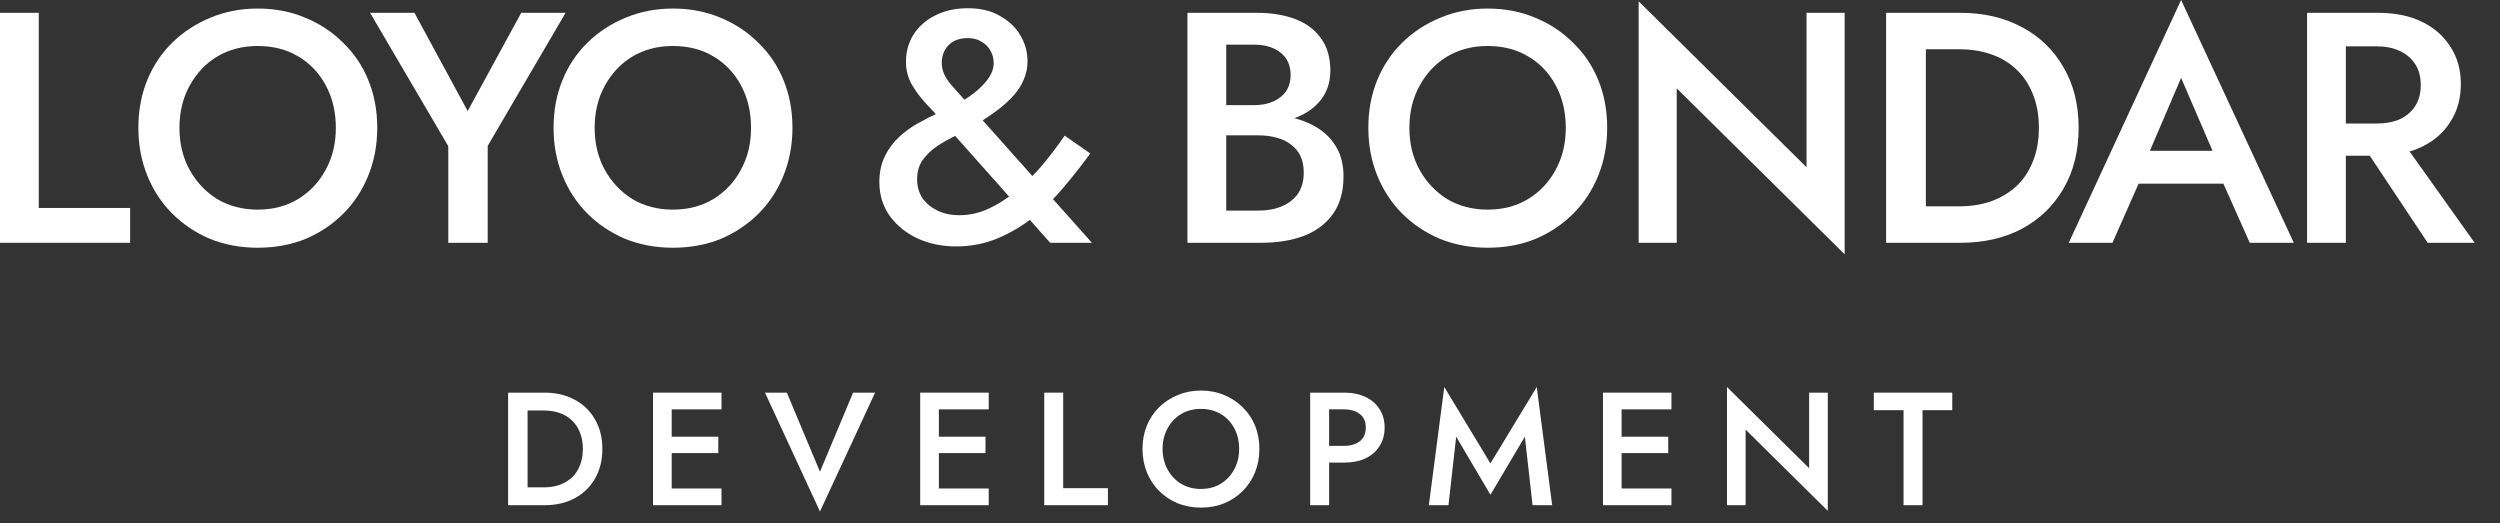
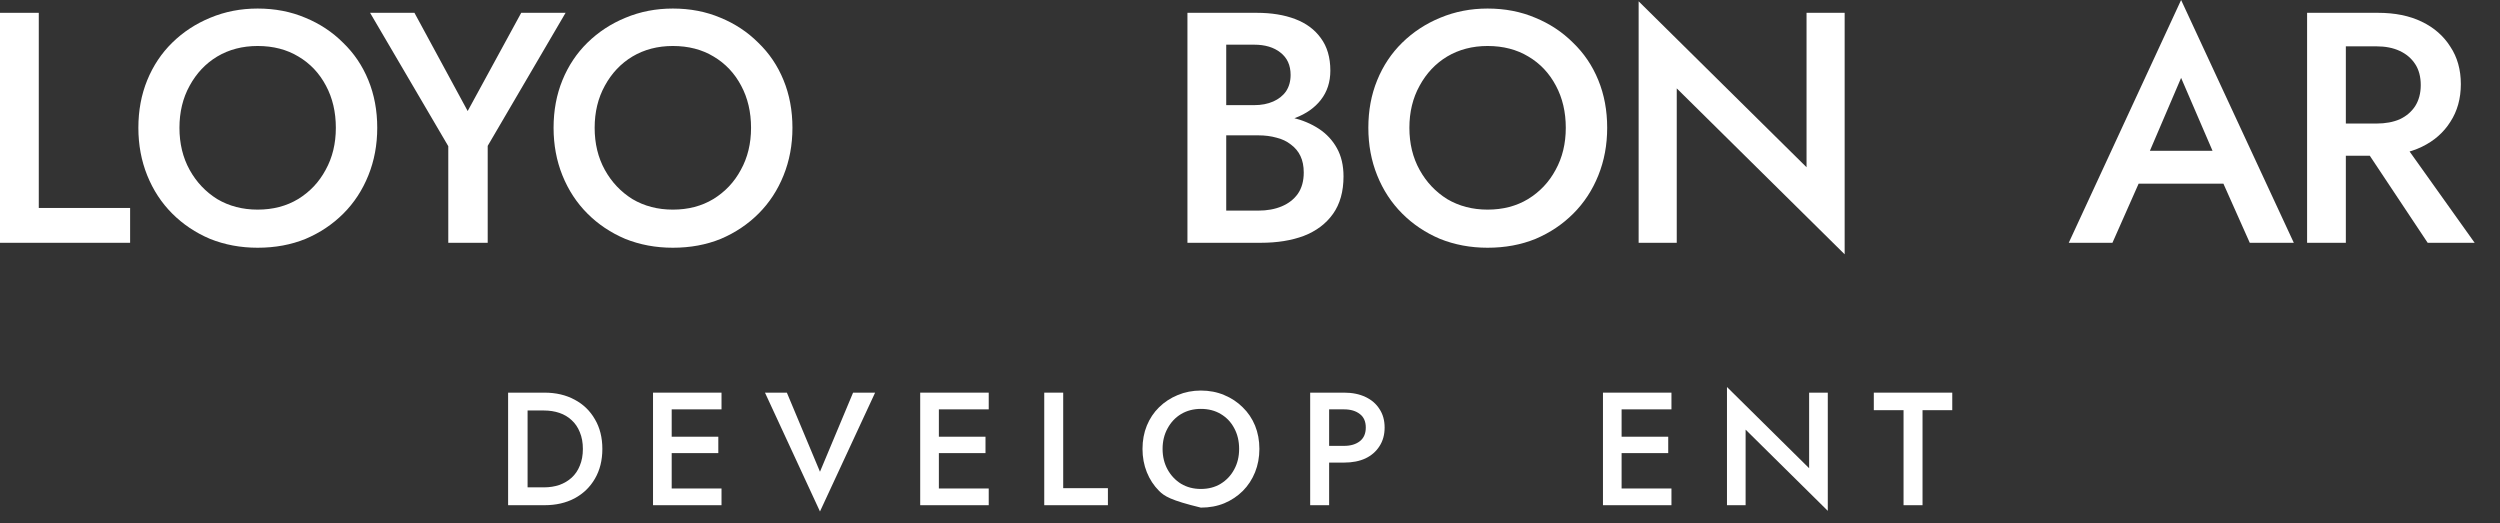
<svg xmlns="http://www.w3.org/2000/svg" width="86" height="18" viewBox="0 0 86 18" fill="none">
  <rect x="0" y="0" width="86" height="18" fill="#333333" stroke="none" />
  <path d="M17.479 13.507H18.149V17.379H17.479V13.507ZM18.729 17.379H17.883V16.765H18.713C18.905 16.765 19.082 16.737 19.244 16.682C19.406 16.623 19.546 16.54 19.664 16.433C19.786 16.322 19.88 16.184 19.946 16.018C20.016 15.852 20.051 15.661 20.051 15.443C20.051 15.225 20.016 15.034 19.946 14.868C19.88 14.702 19.786 14.563 19.664 14.453C19.546 14.342 19.406 14.259 19.244 14.204C19.082 14.149 18.905 14.121 18.713 14.121H17.883V13.507H18.729C19.124 13.507 19.471 13.588 19.769 13.75C20.068 13.909 20.3 14.134 20.466 14.425C20.636 14.713 20.721 15.052 20.721 15.443C20.721 15.834 20.636 16.175 20.466 16.466C20.3 16.754 20.068 16.979 19.769 17.141C19.471 17.3 19.124 17.379 18.729 17.379Z" fill="white" />
  <path d="M22.868 17.379V16.804H24.82V17.379H22.868ZM22.868 14.082V13.507H24.82V14.082H22.868ZM22.868 15.587V15.023H24.71V15.587H22.868ZM22.464 13.507H23.106V17.379H22.464V13.507Z" fill="white" />
  <path d="M28.207 16.228L29.346 13.507H30.104L28.207 17.595L26.315 13.507H27.068L28.207 16.228Z" fill="white" />
  <path d="M32.059 17.379V16.804H34.012V17.379H32.059ZM32.059 14.082V13.507H34.012V14.082H32.059ZM32.059 15.587V15.023H33.901V15.587H32.059ZM31.655 13.507H32.297V17.379H31.655V13.507Z" fill="white" />
  <path d="M35.922 13.507H36.574V16.793H38.112V17.379H35.922V13.507Z" fill="white" />
-   <path d="M39.993 15.443C39.993 15.708 40.051 15.944 40.165 16.151C40.279 16.357 40.434 16.521 40.63 16.643C40.829 16.761 41.056 16.82 41.31 16.82C41.568 16.82 41.795 16.761 41.99 16.643C42.189 16.521 42.344 16.357 42.455 16.151C42.569 15.944 42.626 15.708 42.626 15.443C42.626 15.177 42.571 14.941 42.46 14.735C42.35 14.525 42.195 14.361 41.996 14.243C41.8 14.125 41.572 14.066 41.31 14.066C41.056 14.066 40.829 14.125 40.63 14.243C40.434 14.361 40.279 14.525 40.165 14.735C40.051 14.941 39.993 15.177 39.993 15.443ZM39.302 15.443C39.302 15.152 39.352 14.884 39.451 14.641C39.551 14.398 39.691 14.187 39.872 14.01C40.056 13.83 40.27 13.69 40.513 13.59C40.761 13.487 41.026 13.435 41.31 13.435C41.601 13.435 41.869 13.487 42.112 13.59C42.355 13.69 42.567 13.83 42.748 14.01C42.932 14.187 43.074 14.398 43.174 14.641C43.273 14.884 43.323 15.152 43.323 15.443C43.323 15.73 43.273 15.998 43.174 16.245C43.074 16.492 42.934 16.706 42.754 16.887C42.573 17.067 42.361 17.209 42.117 17.312C41.874 17.412 41.605 17.462 41.31 17.462C41.022 17.462 40.755 17.412 40.508 17.312C40.264 17.209 40.053 17.067 39.872 16.887C39.691 16.706 39.551 16.492 39.451 16.245C39.352 15.998 39.302 15.73 39.302 15.443Z" fill="white" />
+   <path d="M39.993 15.443C39.993 15.708 40.051 15.944 40.165 16.151C40.279 16.357 40.434 16.521 40.63 16.643C40.829 16.761 41.056 16.82 41.31 16.82C41.568 16.82 41.795 16.761 41.99 16.643C42.189 16.521 42.344 16.357 42.455 16.151C42.569 15.944 42.626 15.708 42.626 15.443C42.626 15.177 42.571 14.941 42.46 14.735C42.35 14.525 42.195 14.361 41.996 14.243C41.8 14.125 41.572 14.066 41.31 14.066C41.056 14.066 40.829 14.125 40.63 14.243C40.434 14.361 40.279 14.525 40.165 14.735C40.051 14.941 39.993 15.177 39.993 15.443ZM39.302 15.443C39.302 15.152 39.352 14.884 39.451 14.641C39.551 14.398 39.691 14.187 39.872 14.01C40.056 13.83 40.27 13.69 40.513 13.59C40.761 13.487 41.026 13.435 41.31 13.435C41.601 13.435 41.869 13.487 42.112 13.59C42.355 13.69 42.567 13.83 42.748 14.01C42.932 14.187 43.074 14.398 43.174 14.641C43.273 14.884 43.323 15.152 43.323 15.443C43.323 15.73 43.273 15.998 43.174 16.245C43.074 16.492 42.934 16.706 42.754 16.887C42.573 17.067 42.361 17.209 42.117 17.312C41.874 17.412 41.605 17.462 41.31 17.462C40.264 17.209 40.053 17.067 39.872 16.887C39.691 16.706 39.551 16.492 39.451 16.245C39.352 15.998 39.302 15.73 39.302 15.443Z" fill="white" />
  <path d="M45.07 13.507H45.722V17.379H45.07V13.507ZM45.457 14.082V13.507H46.237C46.521 13.507 46.766 13.557 46.972 13.656C47.179 13.752 47.339 13.89 47.454 14.071C47.572 14.248 47.631 14.46 47.631 14.707C47.631 14.954 47.572 15.168 47.454 15.349C47.339 15.53 47.179 15.67 46.972 15.769C46.766 15.865 46.521 15.913 46.237 15.913H45.457V15.338H46.237C46.462 15.338 46.642 15.284 46.779 15.177C46.915 15.07 46.983 14.914 46.983 14.707C46.983 14.501 46.915 14.346 46.779 14.243C46.642 14.136 46.462 14.082 46.237 14.082H45.457Z" fill="white" />
-   <path d="M50.093 15.023L49.827 17.379H49.152L49.683 13.313L51.271 15.941L52.864 13.313L53.395 17.379H52.72L52.455 15.023L51.271 17.019L50.093 15.023Z" fill="white" />
  <path d="M55.545 17.379V16.804H57.498V17.379H55.545ZM55.545 14.082V13.507H57.498V14.082H55.545ZM55.545 15.587V15.023H57.387V15.587H55.545ZM55.142 13.507H55.783V17.379H55.142V13.507Z" fill="white" />
  <path d="M62.234 13.507H62.876V17.573L60.049 14.779V17.379H59.408V13.313L62.234 16.107V13.507Z" fill="white" />
  <path d="M64.459 14.11V13.507H67.158V14.11H66.135V17.379H65.482V14.11H64.459Z" fill="white" />
  <path d="M0 0.441H1.334V7.154H4.476V8.352H0V0.441Z" fill="white" />
  <path d="M6.173 4.397C6.173 4.939 6.29 5.421 6.523 5.843C6.757 6.265 7.073 6.6 7.473 6.849C7.879 7.09 8.343 7.211 8.863 7.211C9.39 7.211 9.854 7.09 10.253 6.849C10.66 6.6 10.976 6.265 11.202 5.843C11.436 5.421 11.553 4.939 11.553 4.397C11.553 3.854 11.44 3.372 11.214 2.95C10.988 2.52 10.671 2.185 10.264 1.944C9.865 1.703 9.398 1.582 8.863 1.582C8.343 1.582 7.879 1.703 7.473 1.944C7.073 2.185 6.757 2.52 6.523 2.95C6.29 3.372 6.173 3.854 6.173 4.397ZM4.76 4.397C4.76 3.801 4.862 3.255 5.065 2.758C5.269 2.26 5.555 1.831 5.924 1.469C6.301 1.1 6.738 0.814 7.235 0.61C7.74 0.399 8.283 0.294 8.863 0.294C9.458 0.294 10.004 0.399 10.502 0.61C10.999 0.814 11.432 1.1 11.801 1.469C12.178 1.831 12.468 2.26 12.671 2.758C12.875 3.255 12.977 3.801 12.977 4.397C12.977 4.984 12.875 5.531 12.671 6.035C12.468 6.54 12.182 6.977 11.813 7.346C11.443 7.716 11.01 8.006 10.513 8.217C10.016 8.42 9.466 8.522 8.863 8.522C8.275 8.522 7.729 8.42 7.224 8.217C6.727 8.006 6.293 7.716 5.924 7.346C5.555 6.977 5.269 6.54 5.065 6.035C4.862 5.531 4.76 4.984 4.76 4.397Z" fill="white" />
  <path d="M17.93 0.441H19.456L16.777 5.018V8.352H15.421V5.029L12.731 0.441H14.257L16.088 3.82L17.93 0.441Z" fill="white" />
  <path d="M20.456 4.397C20.456 4.939 20.573 5.421 20.806 5.843C21.04 6.265 21.356 6.6 21.756 6.849C22.162 7.09 22.626 7.211 23.146 7.211C23.673 7.211 24.137 7.09 24.536 6.849C24.943 6.6 25.259 6.265 25.485 5.843C25.719 5.421 25.836 4.939 25.836 4.397C25.836 3.854 25.723 3.372 25.497 2.95C25.27 2.52 24.954 2.185 24.547 1.944C24.148 1.703 23.681 1.582 23.146 1.582C22.626 1.582 22.162 1.703 21.756 1.944C21.356 2.185 21.04 2.52 20.806 2.95C20.573 3.372 20.456 3.854 20.456 4.397ZM19.043 4.397C19.043 3.801 19.145 3.255 19.348 2.758C19.552 2.26 19.838 1.831 20.207 1.469C20.584 1.1 21.021 0.814 21.518 0.61C22.023 0.399 22.566 0.294 23.146 0.294C23.741 0.294 24.287 0.399 24.785 0.61C25.282 0.814 25.715 1.1 26.084 1.469C26.461 1.831 26.751 2.26 26.954 2.758C27.158 3.255 27.26 3.801 27.26 4.397C27.26 4.984 27.158 5.531 26.954 6.035C26.751 6.54 26.465 6.977 26.096 7.346C25.726 7.716 25.293 8.006 24.796 8.217C24.299 8.42 23.748 8.522 23.146 8.522C22.558 8.522 22.012 8.42 21.507 8.217C21.01 8.006 20.576 7.716 20.207 7.346C19.838 6.977 19.552 6.54 19.348 6.035C19.145 5.531 19.043 4.984 19.043 4.397Z" fill="white" />
-   <path d="M32.318 4.069C32.175 3.903 32.013 3.726 31.832 3.538C31.651 3.342 31.493 3.127 31.357 2.893C31.229 2.66 31.165 2.404 31.165 2.125C31.165 1.778 31.252 1.466 31.425 1.187C31.606 0.908 31.854 0.689 32.171 0.531C32.495 0.365 32.871 0.283 33.301 0.283C33.738 0.283 34.107 0.373 34.409 0.554C34.718 0.727 34.951 0.953 35.109 1.232C35.268 1.503 35.347 1.797 35.347 2.113C35.347 2.332 35.305 2.535 35.222 2.724C35.147 2.912 35.034 3.093 34.883 3.266C34.733 3.44 34.548 3.609 34.33 3.775C34.111 3.941 33.859 4.11 33.572 4.283C33.369 4.412 33.15 4.532 32.917 4.645C32.683 4.758 32.461 4.882 32.25 5.018C32.047 5.154 31.877 5.316 31.741 5.504C31.613 5.685 31.549 5.907 31.549 6.171C31.549 6.412 31.61 6.627 31.73 6.815C31.858 6.996 32.031 7.139 32.25 7.245C32.468 7.35 32.721 7.403 33.007 7.403C33.354 7.403 33.689 7.327 34.013 7.177C34.337 7.026 34.65 6.826 34.951 6.578C35.26 6.322 35.554 6.032 35.833 5.708C36.111 5.376 36.375 5.029 36.624 4.668L37.505 5.278C37.227 5.662 36.925 6.047 36.601 6.431C36.285 6.808 35.938 7.15 35.561 7.459C35.185 7.761 34.774 8.006 34.33 8.194C33.885 8.382 33.403 8.477 32.883 8.477C32.423 8.477 31.994 8.39 31.594 8.217C31.195 8.036 30.871 7.78 30.622 7.448C30.374 7.109 30.25 6.713 30.25 6.261C30.25 5.922 30.314 5.625 30.442 5.368C30.57 5.112 30.732 4.894 30.928 4.713C31.131 4.525 31.349 4.366 31.583 4.238C31.824 4.103 32.054 3.986 32.273 3.888C32.499 3.79 32.687 3.703 32.838 3.628C33.26 3.402 33.587 3.165 33.821 2.916C34.062 2.66 34.183 2.415 34.183 2.181C34.183 2.016 34.145 1.869 34.07 1.741C34.002 1.612 33.9 1.511 33.764 1.435C33.636 1.352 33.478 1.311 33.29 1.311C33.003 1.311 32.781 1.394 32.623 1.56C32.472 1.718 32.397 1.921 32.397 2.17C32.397 2.411 32.495 2.648 32.691 2.882C32.894 3.108 33.124 3.368 33.38 3.662L37.562 8.352H36.127L32.318 4.069Z" fill="white" />
  <path d="M41.865 4.272V3.617H43.142C43.391 3.617 43.609 3.575 43.798 3.492C43.986 3.409 44.133 3.293 44.239 3.142C44.344 2.984 44.397 2.795 44.397 2.577C44.397 2.245 44.28 1.989 44.047 1.808C43.82 1.627 43.519 1.537 43.142 1.537H42.182V7.245H43.289C43.591 7.245 43.858 7.196 44.092 7.098C44.325 7 44.51 6.857 44.645 6.668C44.781 6.472 44.849 6.227 44.849 5.934C44.849 5.715 44.811 5.527 44.736 5.368C44.661 5.21 44.551 5.078 44.408 4.973C44.265 4.86 44.099 4.781 43.911 4.736C43.722 4.683 43.515 4.656 43.289 4.656H41.865V3.911H43.368C43.753 3.911 44.114 3.956 44.453 4.046C44.8 4.129 45.105 4.257 45.369 4.43C45.633 4.604 45.84 4.826 45.99 5.097C46.141 5.368 46.217 5.692 46.217 6.069C46.217 6.589 46.096 7.019 45.855 7.358C45.614 7.697 45.278 7.949 44.849 8.115C44.427 8.273 43.934 8.352 43.368 8.352H40.848V0.441H43.233C43.738 0.441 44.178 0.512 44.555 0.656C44.932 0.799 45.226 1.017 45.437 1.311C45.655 1.605 45.764 1.978 45.764 2.43C45.764 2.822 45.655 3.157 45.437 3.436C45.226 3.707 44.932 3.914 44.555 4.057C44.178 4.201 43.738 4.272 43.233 4.272H41.865Z" fill="white" />
  <path d="M48.483 4.396C48.483 4.939 48.6 5.421 48.834 5.843C49.067 6.265 49.384 6.6 49.783 6.849C50.19 7.09 50.654 7.211 51.173 7.211C51.701 7.211 52.164 7.09 52.563 6.849C52.97 6.6 53.287 6.265 53.513 5.843C53.746 5.421 53.863 4.939 53.863 4.396C53.863 3.854 53.75 3.372 53.524 2.95C53.298 2.52 52.982 2.185 52.575 1.944C52.175 1.703 51.708 1.582 51.173 1.582C50.654 1.582 50.19 1.703 49.783 1.944C49.384 2.185 49.067 2.52 48.834 2.95C48.6 3.372 48.483 3.854 48.483 4.396ZM47.071 4.396C47.071 3.801 47.172 3.255 47.376 2.758C47.579 2.26 47.866 1.831 48.235 1.469C48.612 1.1 49.049 0.814 49.546 0.61C50.051 0.399 50.593 0.294 51.173 0.294C51.769 0.294 52.315 0.399 52.812 0.61C53.309 0.814 53.743 1.1 54.112 1.469C54.489 1.831 54.779 2.26 54.982 2.758C55.186 3.255 55.287 3.801 55.287 4.396C55.287 4.984 55.186 5.53 54.982 6.035C54.779 6.54 54.492 6.977 54.123 7.346C53.754 7.716 53.321 8.006 52.824 8.217C52.326 8.42 51.776 8.522 51.173 8.522C50.586 8.522 50.039 8.42 49.535 8.217C49.037 8.006 48.604 7.716 48.235 7.346C47.866 6.977 47.579 6.54 47.376 6.035C47.172 5.53 47.071 4.984 47.071 4.396Z" fill="white" />
  <path d="M62.145 0.441H63.456V8.748L57.68 3.04V8.352H56.369V0.045L62.145 5.753V0.441Z" fill="white" />
-   <path d="M64.882 0.441H66.25V8.352H64.882V0.441ZM67.436 8.352H65.707V7.098H67.402C67.794 7.098 68.156 7.041 68.487 6.928C68.819 6.808 69.105 6.638 69.346 6.42C69.595 6.194 69.787 5.911 69.923 5.572C70.066 5.233 70.138 4.841 70.138 4.396C70.138 3.952 70.066 3.56 69.923 3.221C69.787 2.882 69.595 2.599 69.346 2.373C69.105 2.147 68.819 1.978 68.487 1.865C68.156 1.752 67.794 1.695 67.402 1.695H65.707V0.441H67.436C68.243 0.441 68.951 0.607 69.561 0.938C70.171 1.262 70.646 1.722 70.985 2.317C71.332 2.905 71.505 3.598 71.505 4.396C71.505 5.195 71.332 5.892 70.985 6.487C70.646 7.075 70.171 7.535 69.561 7.866C68.951 8.19 68.243 8.352 67.436 8.352Z" fill="white" />
  <path d="M72.962 6.318L73.222 5.188H76.895L77.144 6.318H72.962ZM75.03 2.679L73.787 5.583L73.764 5.877L72.668 8.352H71.165L75.03 0L78.907 8.352H77.392L76.319 5.945L76.296 5.617L75.03 2.679Z" fill="white" />
  <path d="M81.002 4.577H82.438L85.128 8.352H83.512L81.002 4.577ZM79.364 0.441H80.697V8.352H79.364V0.441ZM80.155 1.594V0.441H81.805C82.385 0.441 82.886 0.542 83.308 0.746C83.73 0.949 84.058 1.236 84.291 1.605C84.532 1.967 84.653 2.396 84.653 2.893C84.653 3.391 84.532 3.824 84.291 4.193C84.058 4.562 83.73 4.849 83.308 5.052C82.886 5.255 82.385 5.357 81.805 5.357H80.155V4.25H81.748C82.057 4.25 82.325 4.201 82.551 4.103C82.777 3.997 82.954 3.846 83.082 3.651C83.21 3.447 83.274 3.206 83.274 2.927C83.274 2.641 83.21 2.4 83.082 2.204C82.954 2.008 82.777 1.857 82.551 1.752C82.325 1.646 82.057 1.594 81.748 1.594H80.155Z" fill="white" />
</svg>